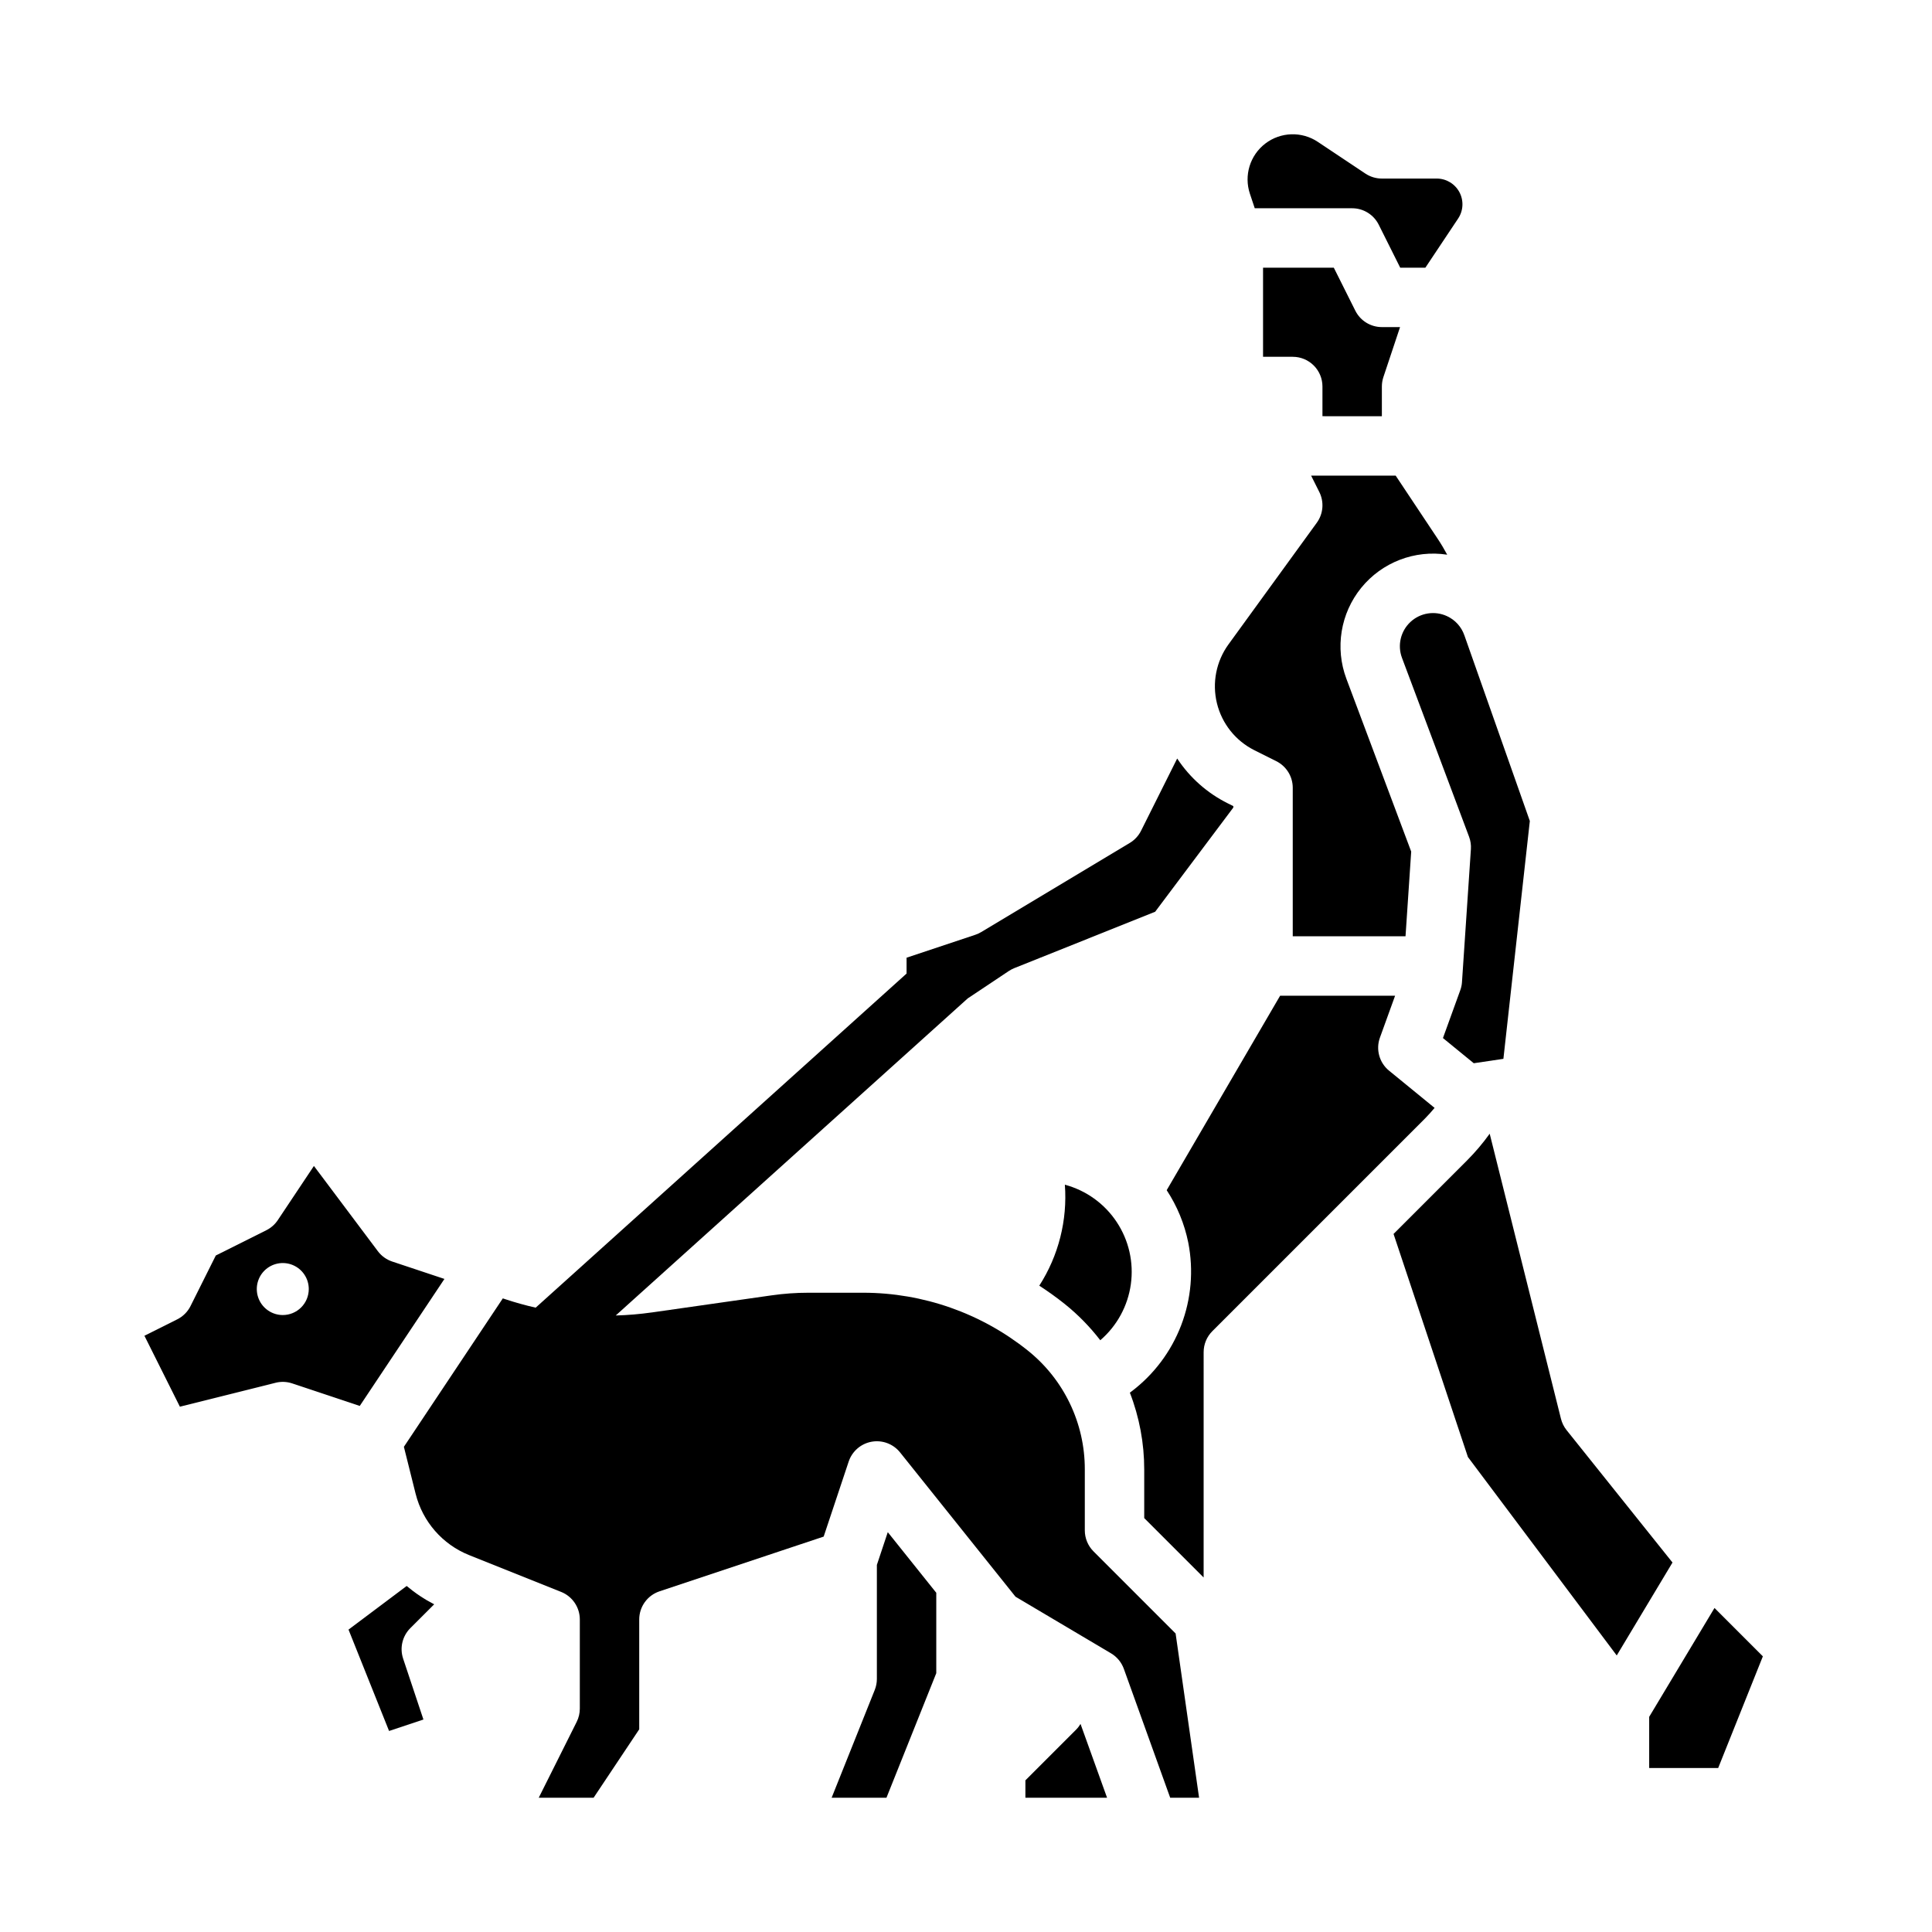
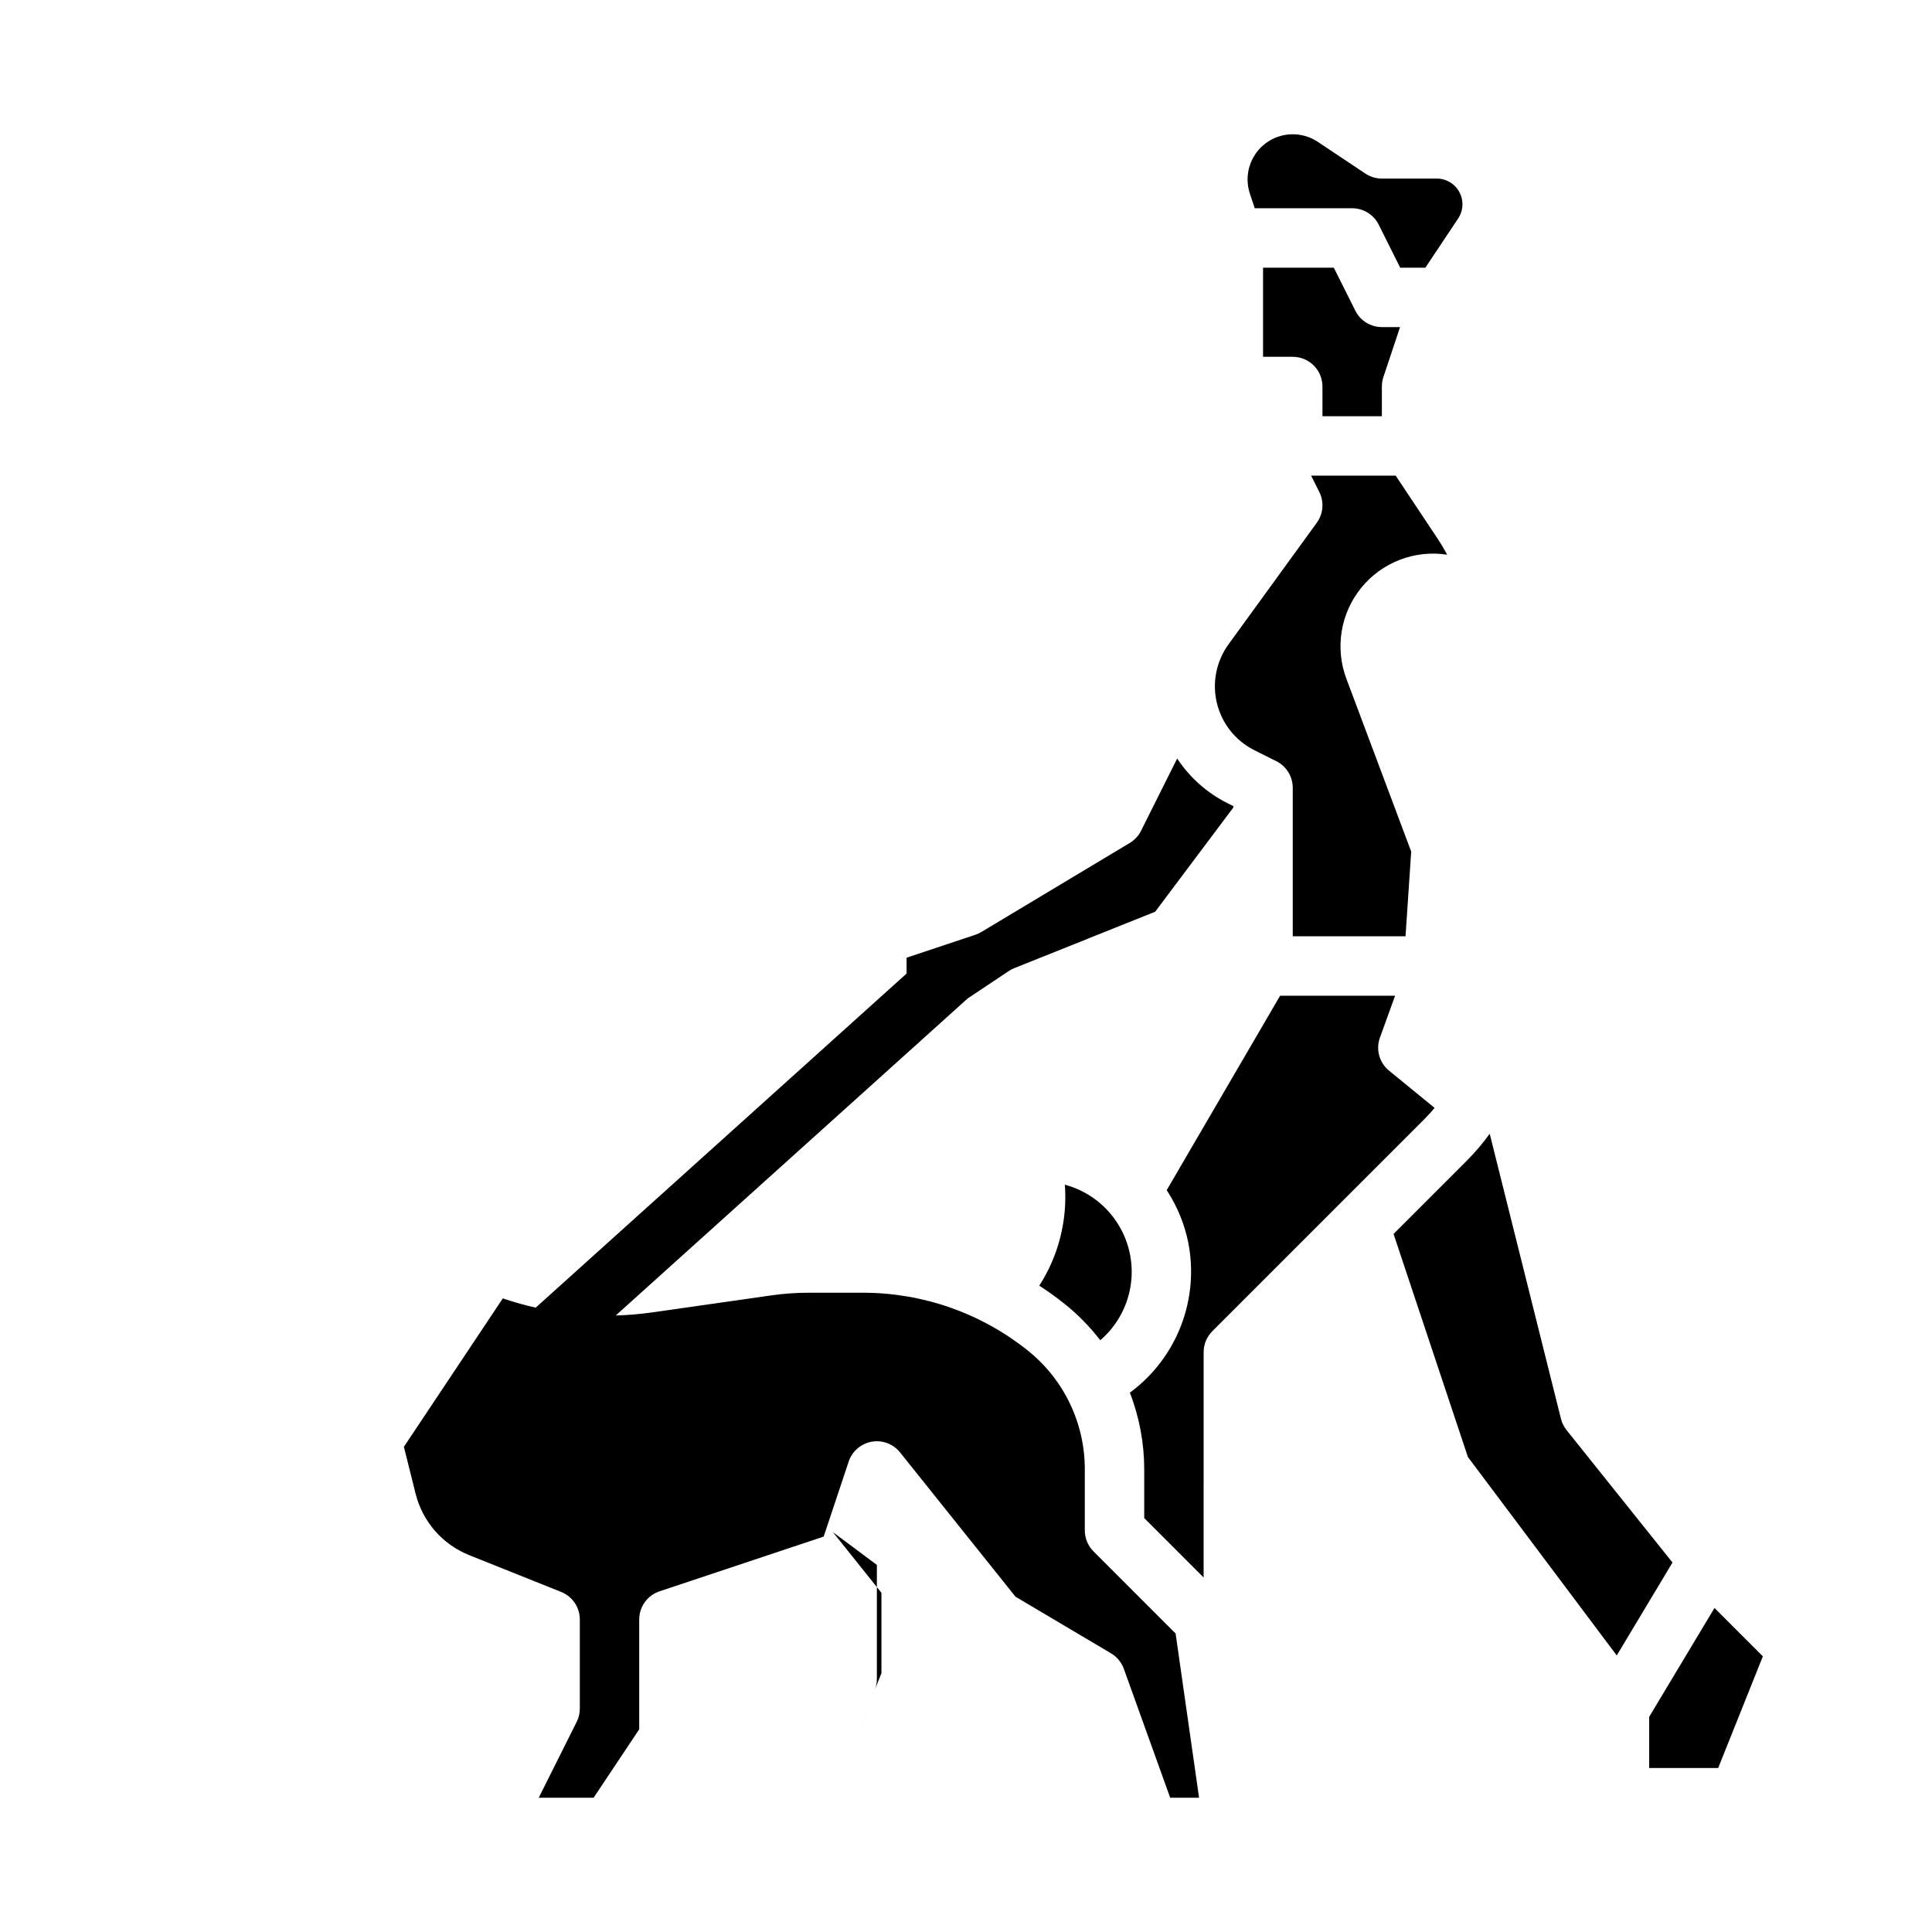
<svg xmlns="http://www.w3.org/2000/svg" fill="#000000" width="800px" height="800px" version="1.1" viewBox="144 144 512 512">
  <g>
-     <path d="m261.78 482.93-13.84-4.609c-1.52-0.508-2.848-1.465-3.809-2.746l-16.941-22.586-9.574 14.359 0.004-0.004c-0.762 1.141-1.805 2.062-3.031 2.676l-13.398 6.699-6.699 13.398h0.004c-0.762 1.52-2 2.758-3.519 3.519l-8.703 4.352 9.398 18.801 25.363-6.34-0.004-0.004c1.453-0.363 2.981-0.305 4.398 0.168l17.91 5.973zm-42.84 9.57c-2.785 0-5.297-1.68-6.363-4.254-1.066-2.574-0.477-5.535 1.492-7.508 1.973-1.969 4.934-2.559 7.508-1.492 2.574 1.066 4.25 3.578 4.25 6.363 0 1.828-0.723 3.582-2.016 4.871-1.293 1.293-3.043 2.019-4.871 2.019z" />
    <path d="m426.14 489.55c3.523 2.82 6.691 6.055 9.445 9.629 4.422-3.797 7.301-9.078 8.102-14.852 0.801-5.769-0.535-11.637-3.758-16.492-3.219-4.856-8.102-8.367-13.73-9.875 0.707 9.418-1.672 18.809-6.777 26.758 2.309 1.5 4.559 3.106 6.719 4.832z" />
    <path d="m476.43 342.82 5.805 2.906c2.668 1.332 4.356 4.059 4.356 7.039v39.359h29.887l1.504-22.445-17.18-45.812c-3.055-8.16-1.555-17.332 3.941-24.094 5.5-6.762 14.168-10.102 22.781-8.773-0.777-1.441-1.617-2.859-2.531-4.231l-11.129-16.727h-22.406l2.176 4.352c1.312 2.625 1.055 5.766-0.672 8.145l-23.387 32.211c-3.273 4.504-4.394 10.215-3.074 15.625 1.32 5.406 4.953 9.957 9.93 12.445z" />
-     <path d="m527.48 307.29c-3.234-1.504-7.062-0.906-9.68 1.52-2.617 2.426-3.512 6.195-2.258 9.535l17.777 47.406c0.395 1.051 0.559 2.172 0.484 3.289l-2.363 35.223h0.004c-0.051 0.738-0.203 1.465-0.457 2.156l-4.59 12.676 8.168 6.672 7.852-1.164 7.004-63.031-17.355-49.227-0.004-0.004c-0.777-2.234-2.434-4.059-4.582-5.051z" />
    <path d="m476.52 199.19h25.816c2.981 0 5.707 1.688 7.039 4.352l5.695 11.395h6.668l8.68-13.02c1.395-2.09 1.523-4.781 0.336-6.996-1.188-2.219-3.496-3.602-6.008-3.602h-14.539c-1.555 0-3.074-0.461-4.367-1.32l-12.609-8.406c-4.254-2.836-9.84-2.656-13.906 0.445-4.062 3.106-5.707 8.445-4.09 13.297z" />
    <path d="m510.21 254.3v-7.871c0-0.848 0.137-1.688 0.402-2.492l4.418-13.254h-4.82c-2.981 0-5.707-1.684-7.039-4.352l-5.699-11.391h-18.75v23.617h7.871c2.09 0 4.09 0.828 5.566 2.305s2.305 3.477 2.305 5.566v7.871z" />
    <path d="m433.79 555.13c-1.477-1.477-2.305-3.477-2.305-5.566v-16.137c0.027-12.293-5.562-23.922-15.18-31.578-12.355-9.859-27.688-15.238-43.496-15.262h-14.535c-3.297 0-6.586 0.234-9.848 0.703l-31.715 4.527v-0.004c-3.16 0.449-6.344 0.719-9.535 0.805l93.289-84.035 10.906-7.273 0.004 0.004c0.453-0.301 0.938-0.555 1.441-0.758l37.309-14.926 20.719-27.617v-0.383l-1.457-0.73h-0.004c-5.441-2.707-10.07-6.809-13.418-11.883l-9.57 19.137v0.004c-0.668 1.336-1.707 2.457-2.988 3.227l-39.359 23.617h-0.004c-0.492 0.297-1.016 0.535-1.559 0.719l-18.234 6.078v4.207l-98.293 88.539c-2.695-0.609-5.356-1.352-7.981-2.219l-0.723-0.242-26.219 39.336 3.121 12.492 0.004-0.004c1.848 7.352 7.106 13.375 14.137 16.199l24.41 9.766h0.004c2.988 1.195 4.949 4.09 4.949 7.309v23.617c0 1.219-0.285 2.426-0.832 3.519l-10.051 20.094h14.539l12.086-18.125v-29.105c0-3.391 2.168-6.398 5.383-7.469l43.496-14.5 6.629-19.883c0.914-2.734 3.246-4.754 6.086-5.262 2.84-0.504 5.727 0.582 7.531 2.832l30.59 38.238 25.32 15.012c1.574 0.934 2.773 2.387 3.394 4.109l12.281 34.152h7.656l-6.219-43.52z" />
    <path d="m524.18 437.6-12.062-9.859v0.004c-2.59-2.117-3.559-5.637-2.418-8.777l4.016-11.094h-30.469l-30.062 51.539v-0.004c2.773 4.219 4.715 8.926 5.715 13.875 1.445 7.336 0.793 14.93-1.875 21.918-2.668 6.984-7.246 13.074-13.215 17.582l-0.383 0.289v-0.004c2.516 6.496 3.809 13.398 3.805 20.363v12.879l15.742 15.742 0.004-59.715c0-2.09 0.828-4.09 2.305-5.566l56.344-56.344c0.898-0.902 1.738-1.855 2.555-2.828z" />
    <path d="m559.16 523c-0.707-0.883-1.215-1.91-1.488-3.008l-18.887-75.543v-0.004c-1.816 2.531-3.832 4.91-6.031 7.113l-19.449 19.449 19.707 59.117 39.441 52.59 14.777-24.629z" />
    <path d="m598.36 570.13-17.309 28.848v13.562h18.285l11.84-29.59z" />
-     <path d="m259.06 569.16c-2.602-1.344-5.047-2.973-7.289-4.859l-15.41 11.562 10.746 26.863 9.105-3.035-5.383-16.148h0.004c-0.945-2.828-0.207-5.949 1.898-8.059z" />
-     <path d="m429.18 602.37-13.438 13.438v4.609h21.641l-7.031-19.555c-0.328 0.547-0.719 1.055-1.172 1.508z" />
-     <path d="m376.38 558.72v30.207c0 1.004-0.191 1.996-0.562 2.926l-11.426 28.562h14.531l13.199-33.004v-21.305l-12.852-16.066z" />
+     <path d="m376.38 558.72v30.207c0 1.004-0.191 1.996-0.562 2.926l-11.426 28.562l13.199-33.004v-21.305l-12.852-16.066z" />
  </g>
</svg>